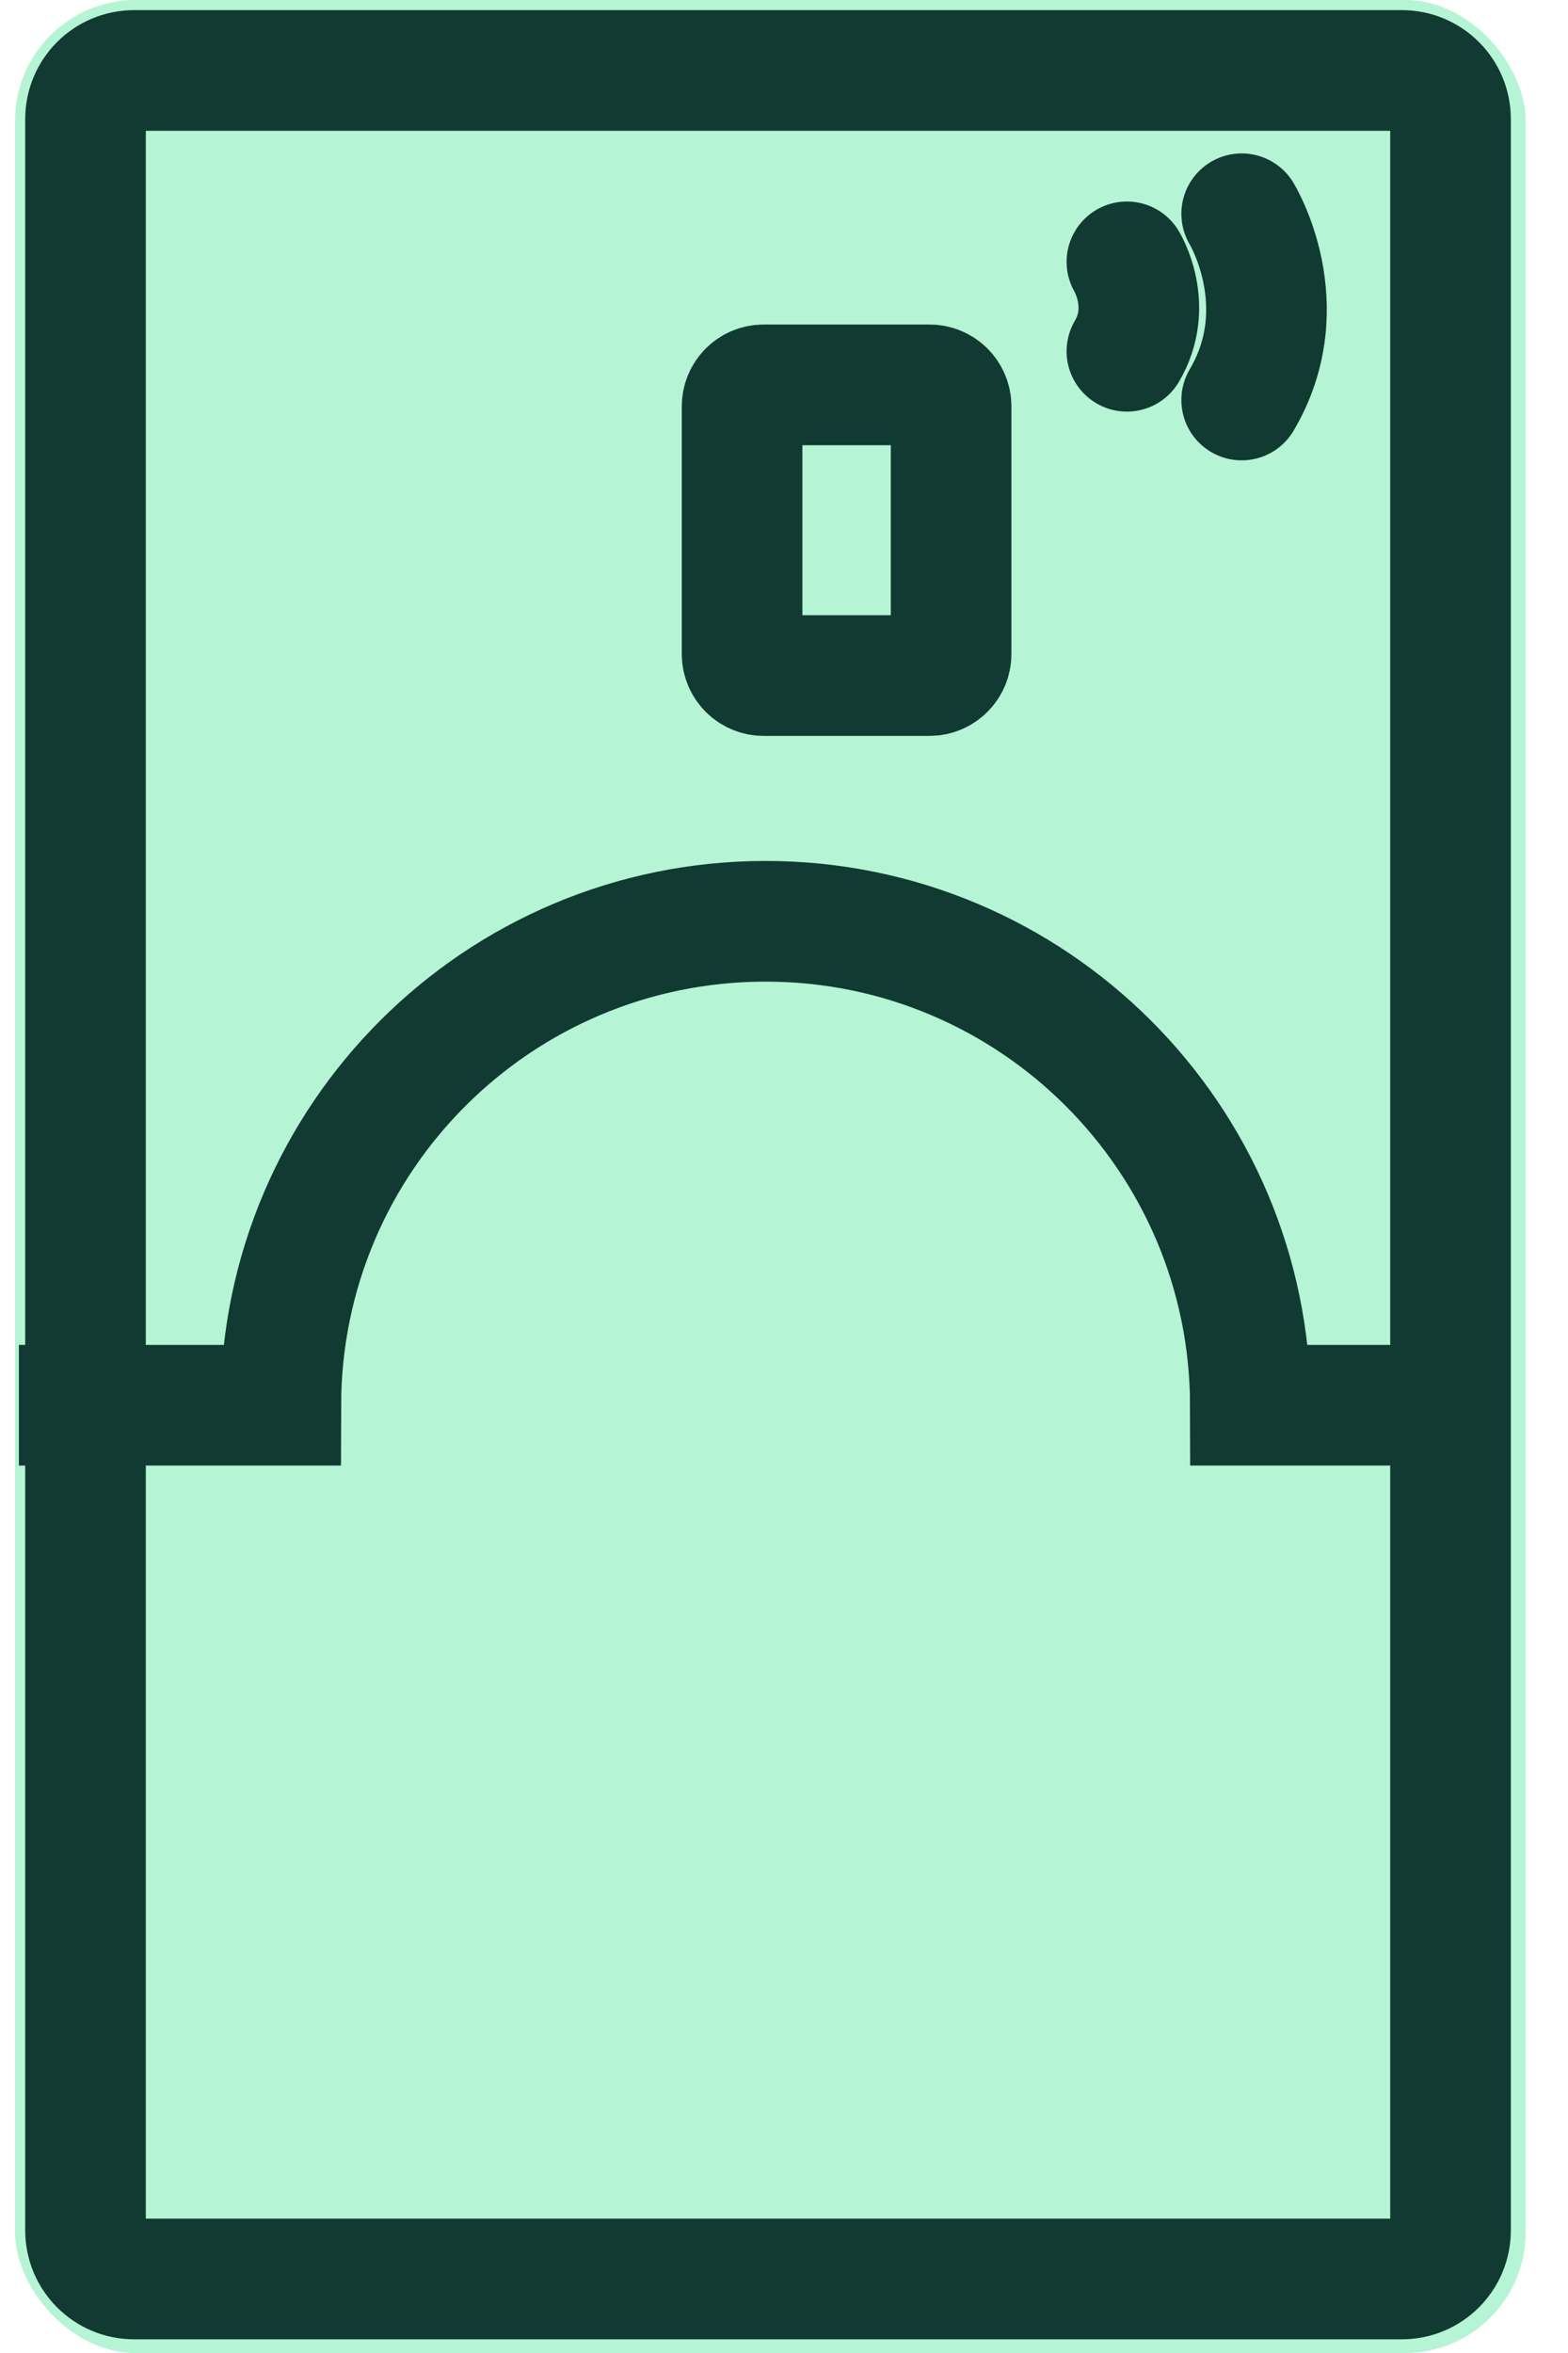
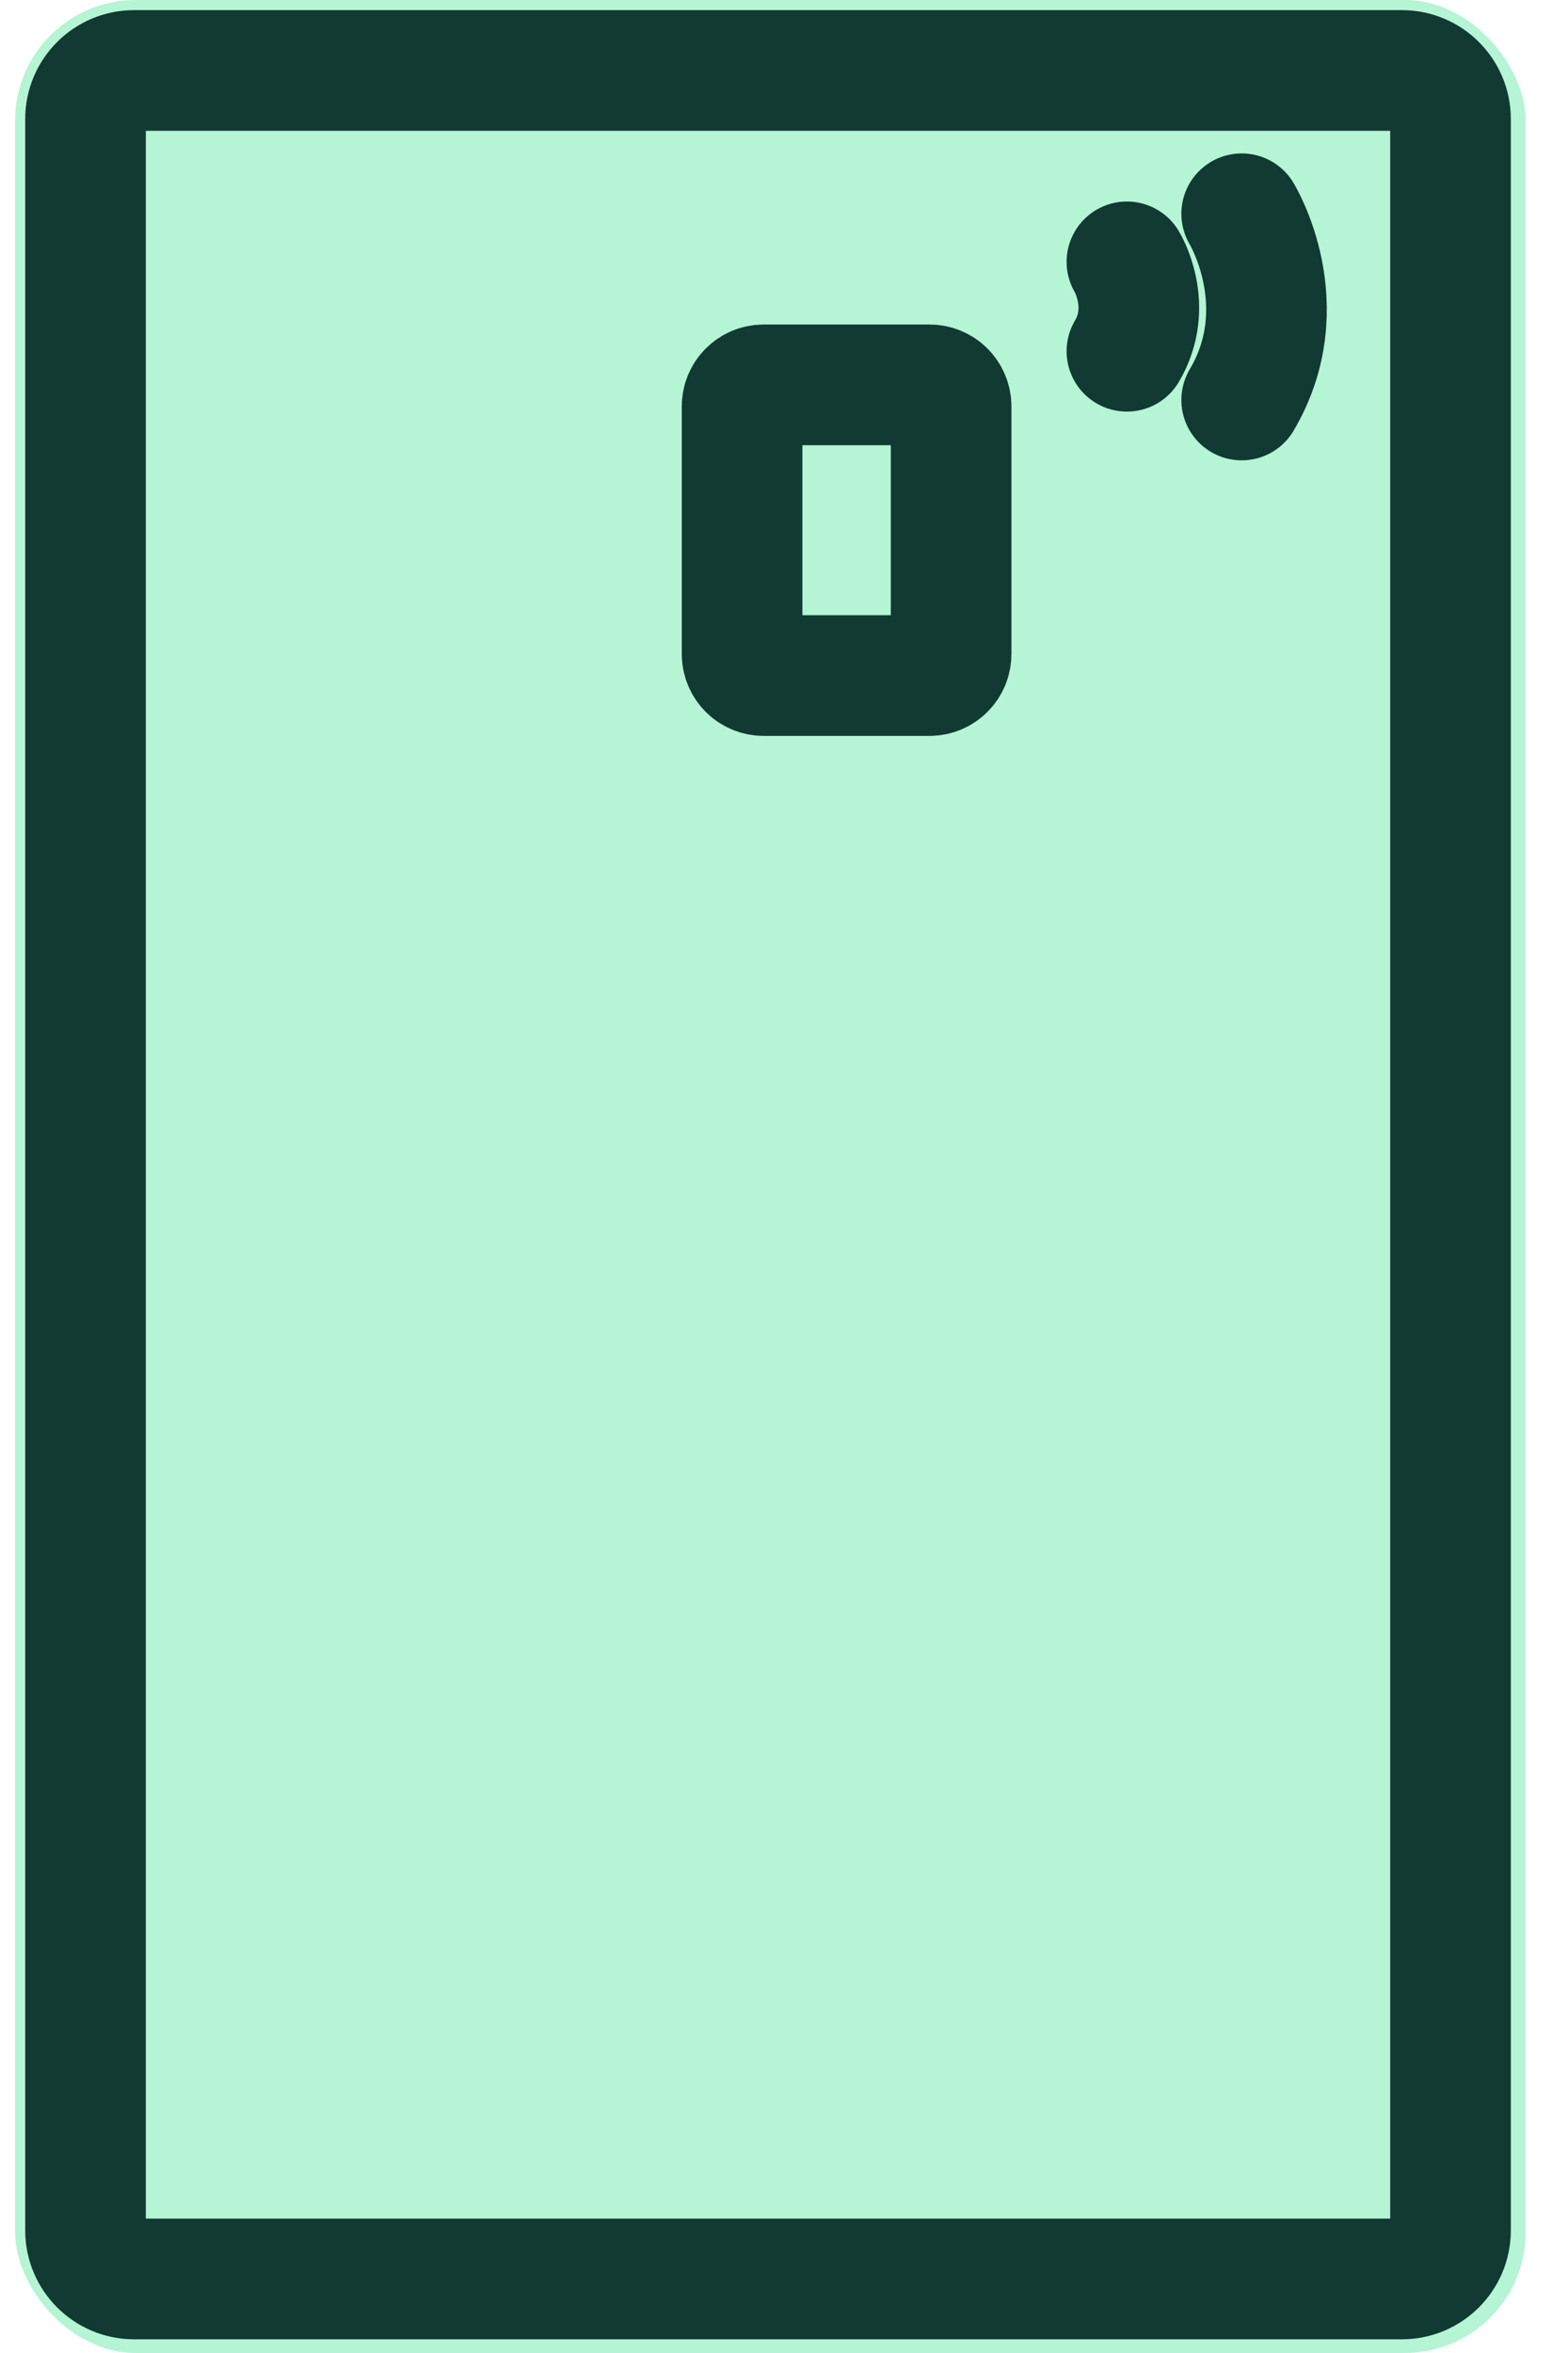
<svg xmlns="http://www.w3.org/2000/svg" width="26" height="39" viewBox="0 0 26 39" fill="none">
  <g clip-path="url(#clip0_2912_16881)">
    <rect x="0.25" width="25.047" height="39" rx="2" fill="#B5F4D4" />
    <path d="M2.223 1.168H23.246C23.691 1.168 24.052 1.529 24.052 1.973V36.968C24.052 37.412 23.691 37.773 23.246 37.773H2.223C1.779 37.773 1.418 37.412 1.418 36.968V1.973C1.418 1.529 1.779 1.168 2.223 1.168Z" stroke="#103A32" stroke-width="2" stroke-miterlimit="10" />
-     <path d="M24.932 23.291H20.733C20.725 18.86 17.129 15.27 12.695 15.27C8.26 15.27 4.664 18.86 4.656 23.291H0.313" stroke="#103A32" stroke-width="2" stroke-miterlimit="10" />
    <path d="M20.589 3.543C20.589 3.543 21.515 5.059 20.589 6.63" stroke="#103A32" stroke-width="2" stroke-linecap="round" stroke-linejoin="round" />
    <path d="M18.686 4.34C18.686 4.34 19.131 5.068 18.686 5.822" stroke="#103A32" stroke-width="2" stroke-linecap="round" stroke-linejoin="round" />
    <path d="M15.414 6.379H12.662C12.465 6.379 12.305 6.539 12.305 6.736V10.839C12.305 11.037 12.465 11.197 12.662 11.197H15.414C15.611 11.197 15.771 11.037 15.771 10.839V6.736C15.771 6.539 15.611 6.379 15.414 6.379Z" stroke="#103A32" stroke-width="2" stroke-miterlimit="10" />
  </g>
  <defs>
    <clipPath id="clip0_2912_16881">
      <rect x="0.25" width="25.047" height="39" rx="2" fill="white" />
    </clipPath>
  </defs>
</svg>